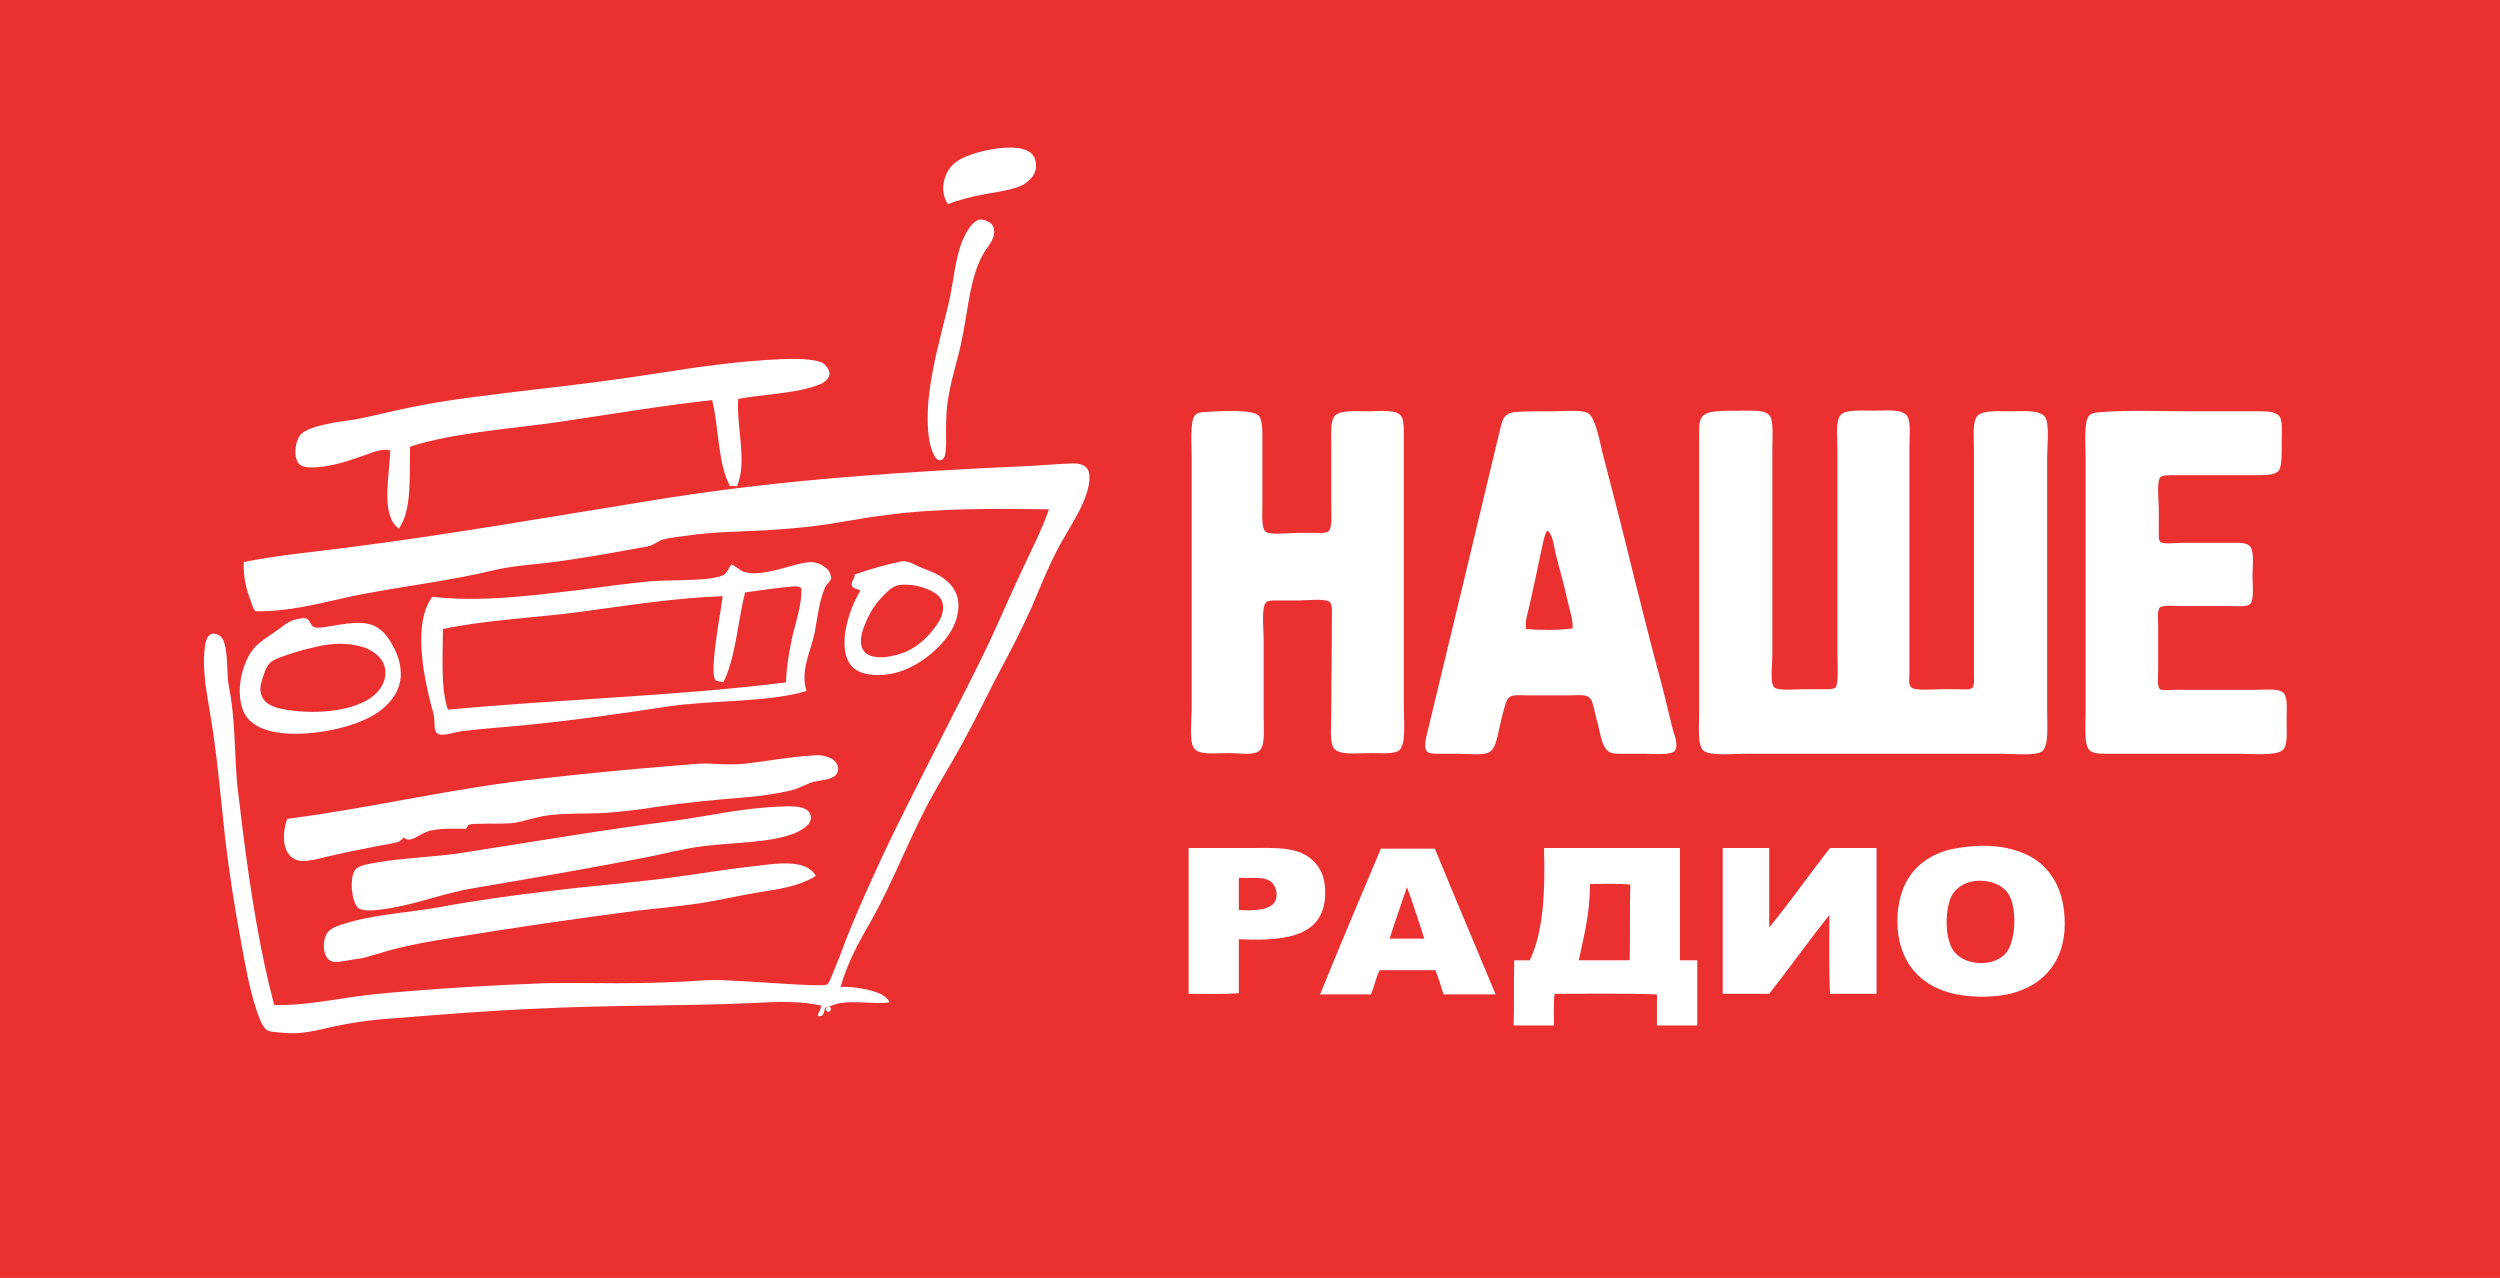
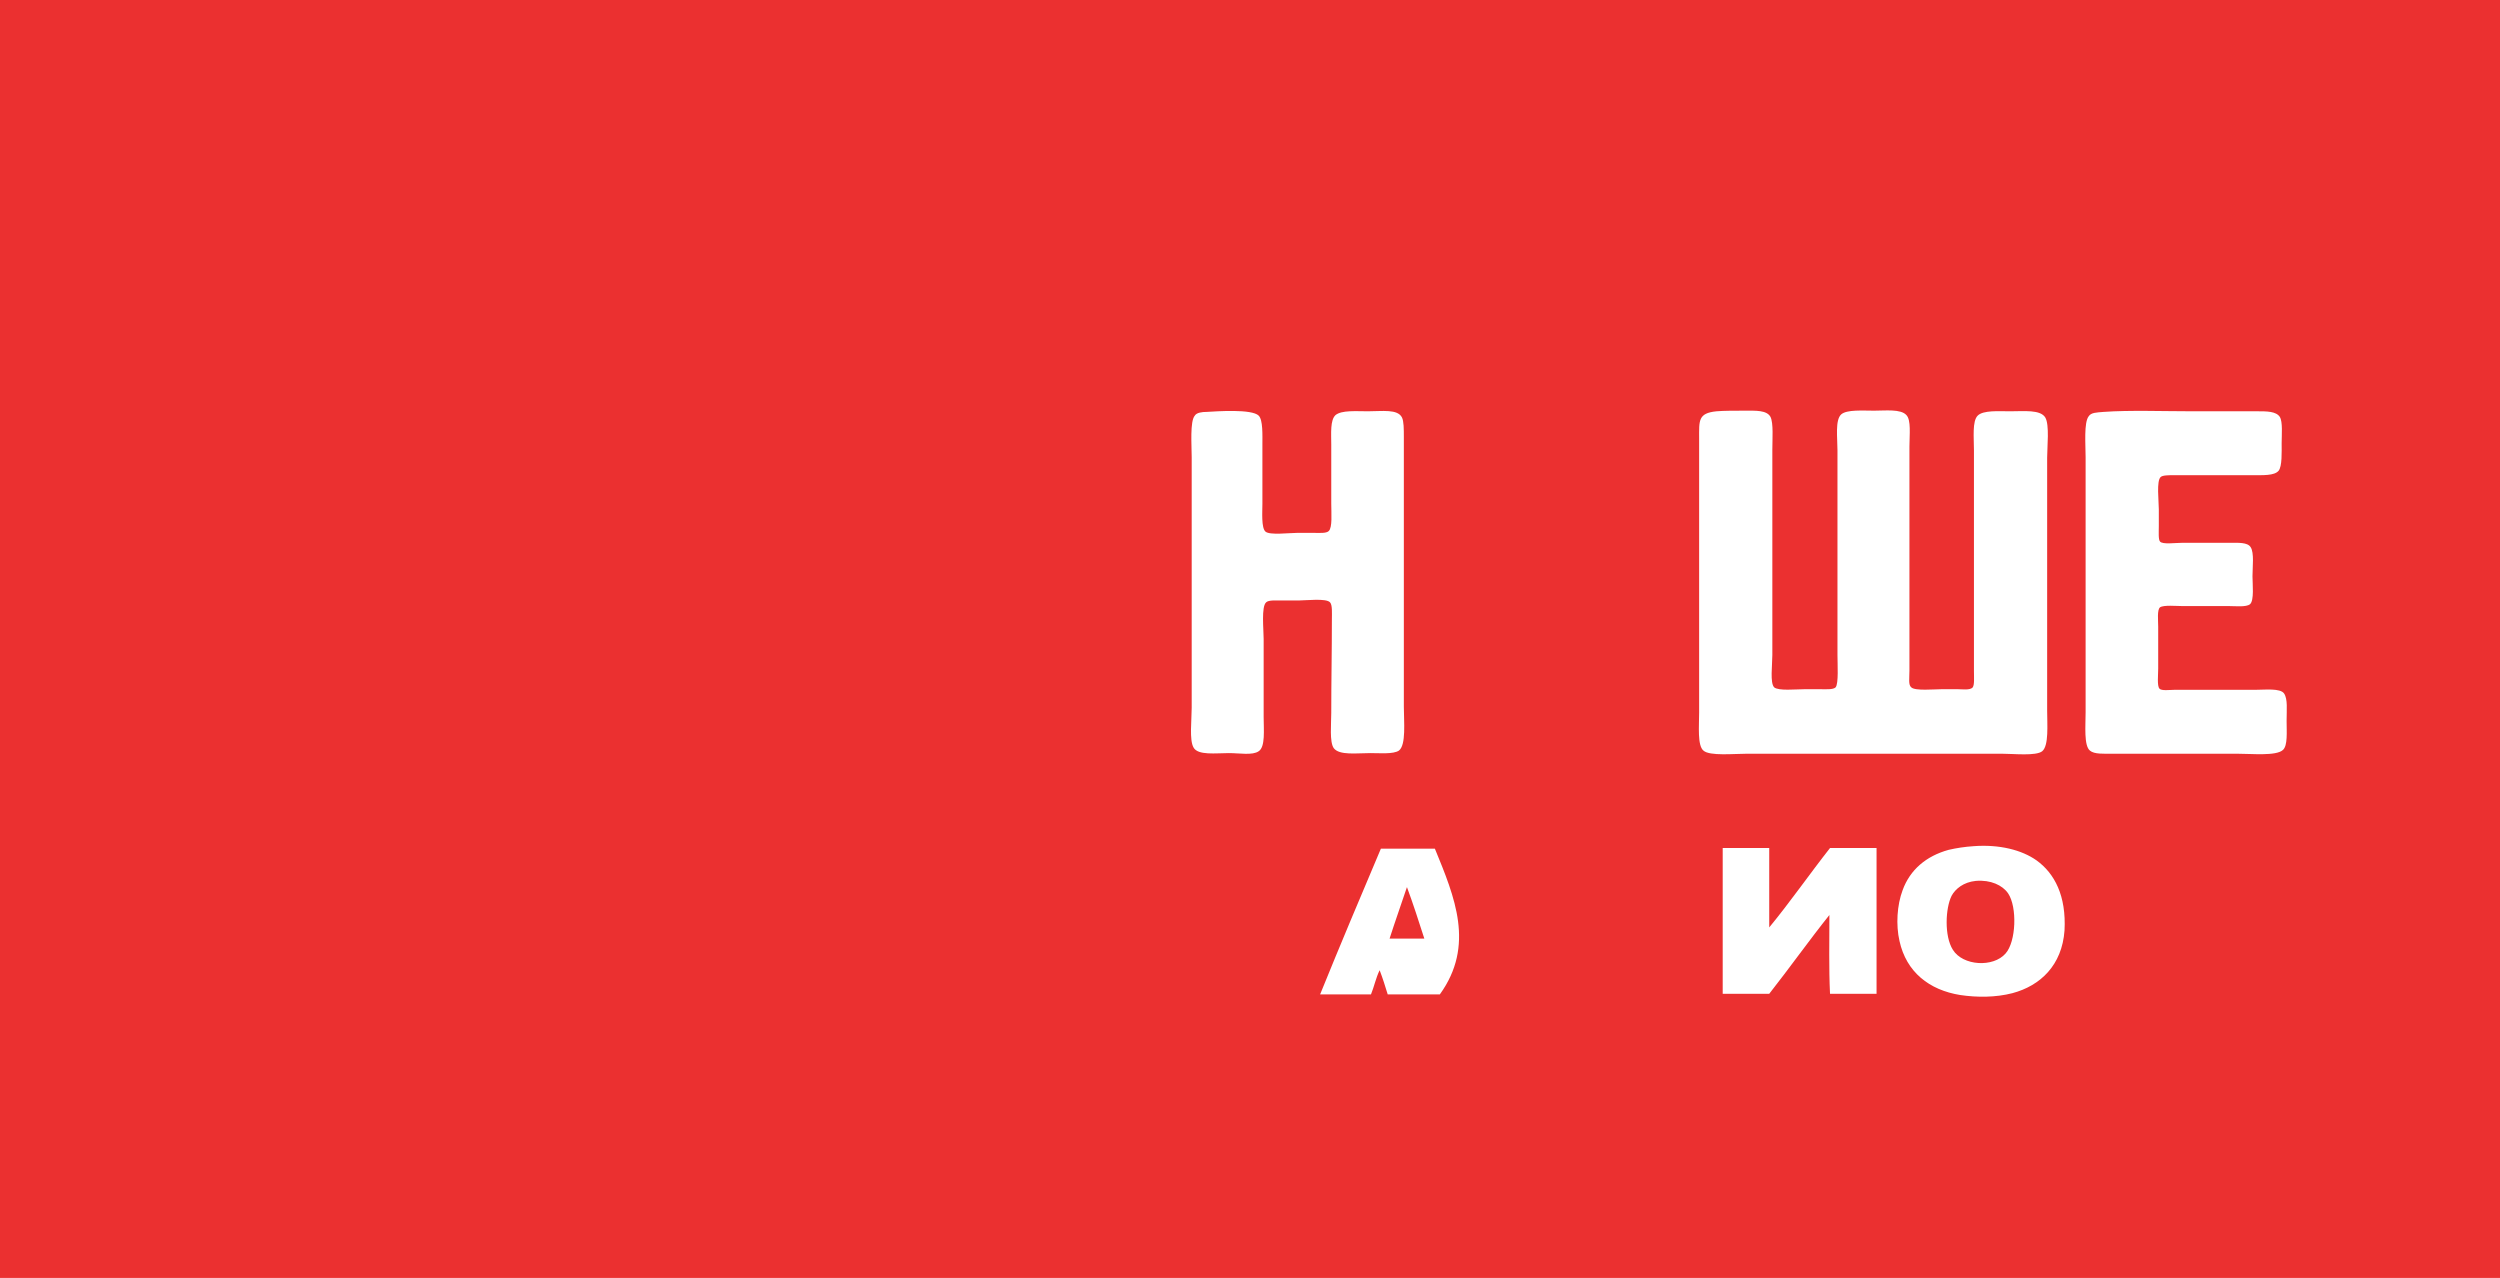
<svg xmlns="http://www.w3.org/2000/svg" id="Слой_1" x="0px" y="0px" viewBox="0 0 403 206" style="enable-background:new 0 0 403 206;" xml:space="preserve">
  <style type="text/css"> .st0{fill:#EB3030;} .st1{fill:#FFFFFF;} </style>
  <rect class="st0" width="403" height="206" />
  <g>
-     <path class="st1" d="M158.8,31.3c2.2-0.4,4.5-0.7,6.1-1.5c1-0.6,2.1-1.6,2.1-3c0.1-2.5-2.1-3.1-4.7-3c-2.6,0.1-6.5,1-8.3,2.4 c-1.6,1.2-2.8,4.3-1.2,6.7C154.4,32.3,156.5,31.7,158.8,31.3z M155.1,38.9c-1.2,3.1-1.4,6.7-2.2,10.1c-1.2,5-2.6,9.7-3.2,15.2 c-0.3,3.2-0.3,7.2,1,9.4c0.3,0.5,0.5,0.6,0.9,0.6c0.4-0.1,0.5-0.3,0.7-0.7c0.3-1.1,0.2-2.9,0.2-4.1c0-2.1,0.1-4,0.4-5.5 c0.6-3.5,1.6-6.2,2.2-9.4c1-4.8,1.3-10.2,3.6-13.9c0.4-0.7,2.1-2.4,1.4-4.1c-0.3-0.7-1.5-1.2-2.2-1.1 C156.6,35.7,155.6,37.7,155.1,38.9z M130.9,62.4c1-0.3,2.6-0.8,2.8-2c0.1-0.8-0.6-1.6-1.1-1.9c-1.3-0.7-4.9-0.7-6.7-0.6 c-7,0.3-13.7,1.3-20.1,2.3c-6.3,1-12.7,1.8-19.7,2.6c-6.5,0.8-13.2,1.5-19.6,2.8c-3.1,0.6-6,1.4-9.2,2c-1.7,0.3-3.2,0.4-4.8,0.8 c-1.4,0.3-3.2,0.8-4,1.6c-0.7,0.7-1.3,3.1-0.5,4.5c0.6,1.1,2.6,0.9,4.2,0.7c2.7-0.4,4.8-1.2,7.1-2c1.1-0.4,2.3-0.9,3.6-0.6 c-0.1,4.2-1.6,10.5,1.4,12.6c2.1-2.9,1.7-8.3,1.8-13.2c7.2-2.3,15.9-2.8,24.1-4s16.3-2.6,24.6-3.5c1.1,4.4,0.9,10.3,2.9,13.9 c0.3-0.2,0.7,0,1.1,0c1.7-4-0.1-9.3,0.2-14.1C122.7,63.6,127.2,63.5,130.9,62.4z M140.5,148.3c3.7-6.6,6.3-13.8,10-20.4 c1.8-3.2,3.8-6.4,5.5-9.7c1.8-3.3,3.4-6.7,5.2-10.1c1.8-3.3,3.5-6.7,5.1-10.2c1.5-3.5,2.9-7.1,4.8-10.5c0.9-1.6,1.8-3,2.8-4.9 c0.7-1.4,1.9-3.9,1.7-5.9c-0.1-1.4-1.1-1.9-2.6-1.9c-2.9,0.1-6,0.4-8.9,0.5c-8.8,0.4-17.7,0.9-26.4,1.6c-11.5,0.9-22.6,2.2-33.4,4 c-16.2,2.6-32,5.4-48.6,7.5c-5.4,0.7-11,1.2-16.4,2.3c-0.1,2.4,0.4,4.4,1.1,6.2c0.2,0.5,0.4,1.5,0.8,1.7c0.3,0.1,1.4,0,2.2,0 c5-0.3,9.2-1.5,13.4-2.4c7.9-1.6,15.5-2.4,22.9-4.2c2.5-0.6,5.1-0.8,7.9-1.1c5.3-0.6,10.6-1.6,15.6-2.5c0.7-0.1,1.3-0.2,1.8-0.4 s0.9-0.5,1.5-0.8c1.1-0.4,2.5-0.5,3.8-0.7c2.7-0.4,5.4-0.6,8.4-0.7c5.7-0.2,11.5-0.6,16.6-1.5c2.5-0.4,5.1-0.9,7.8-1.2 c8.1-1.1,17.1-1,26-0.9c-1.2,3.4-2.8,6.5-4.3,9.7s-2.9,6.4-4.4,9.7c-2.9,6.4-6.2,12.5-9.3,18.7s-6.3,12.3-9.3,18.8 c-1.4,3.1-2.9,6.3-4.3,9.7c-1,2.3-1.9,5-3,7.6c-0.3,0.7-0.8,2.2-1.2,2.4s-1.9,0.1-2.8,0.1c-4.9-0.2-9.1-0.6-14-0.8 c-2-0.1-3.9,0.1-5.7,0.2c-3.7,0.2-7.5,0.3-11.4,0.3s-7.9-0.1-11.7,0c-7.7,0.3-15,0.7-22.1,1.3c-3.7,0.3-7.1,0.6-10.6,1.2 c-3.5,0.5-7,1.1-10.7,1h-0.1c-2.3-8.7-3.8-18.1-5.1-28.4c-0.3-2.4-0.6-5-0.9-7.5c-0.4-5.2-0.3-10.5-1.3-15.4 c-0.4-2.3-0.1-5.6-0.9-7.5c-0.2-0.4-0.5-0.8-0.9-0.9c-1.9-0.8-2.1,1.6-2.2,3.5c-0.1,1.4,0.1,3.2,0.2,4.4c0.4,2.8,0.9,5.4,1.3,8.1 c0.8,5.7,1.3,11.4,1.9,16.9c0.7,5.7,1.5,11,2.5,16.3c0.7,3.9,1.4,7.9,2.6,11.5c0.4,1.1,0.9,2.6,1.7,3.1c0.6,0.3,1.7,0.3,2.7,0.4 c2.9,0.3,5.6-0.5,7.9-1c3.2-0.7,6.9-1.2,10.5-1.4c7.4-0.6,14.9-1.2,22.3-1.5c11.6-0.6,23.4-0.4,34.7-0.9c3.8-0.2,7.6-0.4,11.2,0.4 c-0.1,0.3-0.1,0.6-0.3,0.9c-0.1,0.3-0.4,0.6-0.2,0.8c1.2,0.2,0.8-1.2,1.3-1.5c0.1,0,0.4,0,0.6-0.1c0.5-0.2,1.1-0.4,1.6-0.5 c2.6-0.4,5.5,0.2,8-0.1c-0.5-1.2-1.9-1.6-3.3-2c-1.4-0.3-3-0.6-4.6-0.5C136.7,154.9,138.6,151.6,140.5,148.3z M136.4,101.1 c-0.5,2.4-0.4,5.1,1.1,6.5c1.1,1,2.8,1.3,4.7,1.2c3.2-0.2,5.9-1.7,8.1-3.6c1.9-1.6,4.2-4.3,4.2-7.6c0-2.4-1.5-3.9-3.2-4.9 c-0.9-0.5-1.8-0.8-2.8-1.2s-2.1-1.2-3.2-1c-2.5,0.5-5.2,1.3-7.5,2.1c0,0.7-0.6,1.1-0.5,1.7s0.9,0.6,1.4,0.9 C137.6,97.1,136.9,98.8,136.4,101.1z M145,94.3c1.7-0.2,3.5,0.2,4.8,0.8c1.1,0.5,2.4,1.3,2.2,3.2c-0.1,1.2-0.8,2.2-1.5,3.1 c-1.2,1.6-3,3.2-5.1,3.9c-2.3,0.8-6.3,1.4-6.6-1.6c-0.1-1.2,0.3-2.3,0.7-3.2c0.7-1.8,1.7-3.3,3-4.6C143.2,95.2,143.9,94.5,145,94.3 z M131.3,102.1c0.5-2.7,0.8-5.4,1.7-7.4c0.2-0.5,0.9-1,1-1.5c0-0.1-0.1-0.3-0.1-0.4c-0.1-1.2-1.9-2.2-3.2-2.2 c-1.6,0.1-3.3,0.7-5.2,1.2c-1.7,0.4-3.9,0.9-5.5,0.4c-0.8-0.2-1.2-0.9-2.1-1.2c-0.5,0.6-0.6,1.3-1.3,1.7c-0.6,0.3-1.7,0.5-2.6,0.6 c-2.9,0.3-6.3,0.2-9.2,0.4c-3.9,0.4-7.8,0.9-11.4,1.4c-7.6,0.9-15.9,2-23.7,1.1c-3.1,4.1-1.5,12.3-0.3,17.1 c0.2,0.8,0.5,1.6,0.6,2.4c0.1,1.2-0.1,2.2,0.6,2.6c0.8,0.4,2.5-0.2,3.6-0.4c3.9-0.5,7.7-0.7,11.4-1.1c7.8-0.8,14.8-1.8,22-2.9 c7.3-1.1,15.9-0.6,22.4-2.5C129,108.1,130.6,105.3,131.3,102.1z M129.2,94.9c0,2.7-0.8,5-1.4,7.4c-0.5,2.4-1,4.8-1.1,7.7 c-17.4,2.2-36.5,2.7-54.5,4.4c-1.2-3.5-0.8-8.7-0.8-13c7.1-1.5,15-1.8,22.4-2.8s14.8-2.2,22.7-2.5c-0.4,3-1.1,6.4-1.4,10.1 c-0.1,1-0.2,2.8,0.2,3.4c0.3,0.3,0.9,0.2,1.3,0.4c2-4,2.3-9.7,3.5-14.5c2.2-0.3,4.8-0.7,7.1-0.9C128,94.5,128.9,94.4,129.2,94.9z M44.4,101.8c-1.3,0.9-2.8,1.8-3.7,3c-1.7,2.2-2.9,7-1.3,10.2c2.3,4.4,11.3,3.6,16.4,2.1c2.1-0.6,4.2-1.5,5.7-2.7s2.9-2.9,3.1-5.3 c0.1-1.9-0.5-3.5-1.1-4.7c-0.7-1.3-1.4-2.4-2.6-3.2c-2.1-1.4-5.4-0.6-8-0.2c-0.7,0.1-1.6,0.3-2.2,0.1c-0.9-0.3-0.5-1.5-1.9-1.5 l-0.1,0.1C46.6,99.8,45.8,100.9,44.4,101.8z M54.1,103.8c1.8-0.1,3.5,0.2,4.7,0.6c1.5,0.6,3.1,1.7,3.3,3.6c0.2,1.5-0.6,2.9-1.4,3.7 c-2.7,2.8-9.2,3.6-14.6,2.7c-2-0.3-3.9-1-4.1-3c-0.1-0.9,0.2-1.7,0.5-2.6c0.2-0.7,0.6-1.6,1.1-2c0.5-0.5,1.5-0.8,2.3-1.1 s1.6-0.5,2.5-0.8C50.4,104.4,52.1,103.9,54.1,103.8z M48.8,138.8c1.2,0,2.7-0.4,3.9-0.7c2.5-0.6,5.1-1.1,7.6-1.6 c1.3-0.3,2.7-0.4,3.9-0.8c0.4-0.1,0.6-0.5,0.9-0.7c0.8,0.8,1.9,0,2.8-0.5c0.6-0.3,1.2-0.6,2-0.7c1.6-0.3,3.2-0.2,5.2-0.2 c0.2-0.1,0.2-0.4,0.4-0.6c0.3-0.2,1.2-0.2,1.8-0.2c1.9-0.1,4.1,0.1,5.9-0.2c1.2-0.2,2.2-0.6,3.3-0.8c3.3-0.9,7.9-0.5,11.7-0.8 c2.3-0.2,5.1-0.5,7.4-0.9c4.7-0.7,9.9-1.2,14.9-1.6c2.4-0.2,4.9-0.6,7.1-1.1c1.1-0.3,2-0.8,3-1.2c1.7-0.6,4.5-0.3,4.5-2.3 c0-1.6-2.3-2.4-4.2-2.1c-0.1,0-0.1,0-0.1,0c-3.5,0.2-7.1,0.9-10.6,1.3c-1.9,0.2-3.7,0.1-5.6,0s-3.8,0.2-5.6,0.3 c-7.4,0.6-14.7,1.3-21.7,2.1c-14.3,1.5-27,4.7-41,6.5C45.2,135.1,45.7,138.7,48.8,138.8z M108.7,132.3c-11.8,1.5-22.7,3.4-34.4,5.2 c-3.7,0.6-9.3,0.8-13.4,1.5c-1.6,0.3-3.2,0.5-3.7,1.3c-0.9,1.3-0.5,5.3,0.6,6.1c1,0.7,3.7,0.2,5.1,0c4.7-0.8,8.6-2.4,13.3-3.2 c9.4-1.6,18.7-3.2,28-5c3-0.6,6-1.4,9.2-1.8c4.7-0.6,10.5-0.5,14.5-2c1.2-0.5,3-1.4,2.8-2.8c-0.2-1.6-2.6-1.7-4.4-1.6 C119.7,130.2,114.6,131.5,108.7,132.3z M121.8,139.6c-4.7,0.5-9.2,1.3-13.9,1.9c-6,0.8-12.6,1.3-19,2.1c-6.1,0.7-12.6,1.6-18.4,2.7 c-4.1,0.7-9.5,1.1-13.6,2.2c-1.4,0.4-3,0.8-3.8,1.5c-1.1,0.9-1.2,3.6-0.2,4.6c0.8,0.8,1.9,0.4,3.3,0.2c0.9-0.2,1.7-0.2,2.4-0.4 c1.6-0.4,3.1-0.9,4.5-1.3c3.1-0.8,6.4-1.4,9.6-1.9c9.7-1.6,20-3.1,30-4.4c3.4-0.4,6.9-0.7,10.2-1.2c3.2-0.5,6.5-1.3,9.7-1.8 s6.4-1,8.9-2.6C130,138.4,125.1,139.2,121.8,139.6z M133.5,163.1c0.6,0,0.6-1-0.1-0.8C133,162.4,133.1,163.1,133.5,163.1z" />
    <g>
      <path class="st1" d="M194.5,66.4c1.7-0.1,7.3-0.5,8.4,0.6c0.7,0.7,0.6,3.1,0.6,4.8c0,3.2,0,6.1,0,9.4c0,1.3-0.2,3.9,0.5,4.5 s3.8,0.2,5.1,0.2c1,0,1.8,0,2.7,0s2,0.1,2.4-0.3c0.6-0.6,0.4-2.8,0.4-4.4c0-3.5,0-5.8,0-9.5c0-1.8-0.2-4,0.7-4.8 c1-0.8,3.3-0.6,5.2-0.6c2.3,0,4.8-0.4,5.5,1c0.3,0.6,0.3,1.9,0.3,3.1c0,14.8,0,28.8,0,43.5c0,2.4,0.4,6.2-0.8,7.1 c-0.9,0.6-3.1,0.4-4.6,0.4c-2.2,0-5,0.4-5.9-0.8c-0.7-1-0.4-3.9-0.4-5.7c0-5.3,0.1-9.7,0.1-15.1c0-0.9,0.1-2.3-0.3-2.7 c-0.6-0.7-3.9-0.3-5.1-0.3c-1,0-1.9,0-2.7,0c-0.9,0-2.1-0.1-2.5,0.3c-0.8,0.7-0.4,4.4-0.4,5.9c0,4.4,0,8.3,0,12.6 c0,2,0.3,4.8-0.8,5.5c-1,0.7-3.1,0.3-4.8,0.3c-2.1,0-5,0.4-5.7-0.9c-0.7-1.2-0.3-4.4-0.3-6.4c0-13.4,0-27,0-40.4 c0-1.9-0.3-5.8,0.5-6.7C192.9,66.5,193.8,66.4,194.5,66.4z" />
      <g>
        <g>
-           <path class="st1" d="M269.6,117.4c-0.9-3.6-1.6-6.8-2.6-10.3c-1.3-4.9-2.2-8.6-3.5-13.7c-1.7-7-3.4-13.6-5.2-20.5 c-0.4-1.6-1.1-5.6-2.3-6.3c-1-0.6-4-0.3-5.7-0.3c-2.3,0-4.6,0-5.9,0.1c-2.2,0.2-2.2,1.4-2.7,3.3c-3.8,15.9-7.7,32.2-11.5,47.9 c-0.2,1-0.8,2.7-0.2,3.5c0.4,0.5,1.6,0.4,2.4,0.4h2.6c1.7,0,3.9,0.3,5-0.2c1.2-0.6,1.4-2.8,1.8-4.4c0.2-0.7,0.3-1.5,0.6-2.4 c0.2-0.7,0.4-1.7,0.9-2.1c0.6-0.5,2.1-0.3,3.2-0.3h6.4c1,0,2.4-0.2,3.1,0.2c0.7,0.4,0.8,1.4,1,2.1c0.2,0.9,0.4,1.7,0.6,2.4 c0.4,1.5,0.6,3.7,1.8,4.4c0.6,0.4,1.7,0.3,2.8,0.3h2.8c1.4,0,4.4,0.3,5-0.5C270.6,120.1,269.9,118.4,269.6,117.4z M246,101.4 c-0.2-1.3,0.3-2.6,0.6-4c0.6-2.6,1.1-5.1,1.7-7.9c0.3-1.2,0.5-2.9,1-3.8c0-0.1,0.1-0.1,0.2-0.1h0.1c0.8,1,0.9,2.5,1.2,3.8 c0.7,2.6,1.4,5.2,2,7.9c0.3,1.3,0.8,2.7,0.7,4C251.3,101.6,248.3,101.6,246,101.4z" />
-         </g>
+           </g>
      </g>
      <path class="st1" d="M273.9,70.7c0,14.9,0,29.2,0,44.2c0,2.1-0.3,5.3,0.7,6.1c1,0.9,4.9,0.5,7,0.5c14,0,27.3,0,41.1,0 c1.9,0,5.5,0.4,6.5-0.4c1.1-0.9,0.8-4.3,0.8-6.6c0-13.6,0-27,0-40.7c0-1.8,0.4-5.3-0.3-6.5c-0.8-1.3-3.4-1-5.7-1 c-1.8,0-4.3-0.2-5.2,0.7c-0.9,0.9-0.6,3.6-0.6,5.6c0,12.2,0,23.6,0,35.6c0,1,0.1,2.2-0.2,2.6c-0.4,0.5-1.7,0.3-2.4,0.3 c-0.9,0-1.8,0-2.6,0c-1.2,0-4.3,0.3-4.9-0.3c-0.5-0.4-0.3-1.4-0.3-2.7c0-12.2,0-24,0-36.1c0-1.9,0.3-4.3-0.5-5.1 c-0.9-1-3.4-0.7-5.2-0.7c-1.8,0-4.4-0.2-5.3,0.6c-1,0.9-0.6,3.8-0.6,5.8c0,11.1,0,22,0,33c0,1.5,0.2,4.6-0.3,5.2 c-0.4,0.4-1.6,0.3-2.5,0.3s-1.7,0-2.5,0c-1.4,0-4.2,0.3-4.9-0.3c-0.7-0.7-0.3-3.6-0.3-5.2c0-11.2,0-22.3,0-33.1 c0-1.7,0.2-4.3-0.3-5.3c-0.6-1.1-2.4-1-4.1-1c-1.6,0-3.5,0-4.6,0.1C273.7,66.6,273.9,67.8,273.9,70.7z" />
      <path class="st1" d="M336.7,67.1c-0.8,1-0.5,4.6-0.5,6.6c0,13.8,0,27.3,0,41.1c0,2.2-0.3,5.4,0.7,6.2c0.7,0.6,2.2,0.5,3.7,0.5 c6.8,0,13.2,0,20,0c2.4,0,6.3,0.4,7.4-0.6c0.8-0.7,0.6-2.9,0.6-4.7s0.2-3.5-0.4-4.4s-3.1-0.6-4.7-0.6c-4.4,0-8.6,0-13,0 c-0.7,0-2.1,0.2-2.4-0.2c-0.4-0.4-0.2-2.3-0.2-3.2c0-2.3,0-4.6,0-6.8c0-1-0.2-2.7,0.3-3.1c0.6-0.4,2.6-0.2,3.6-0.2 c2.9,0,4.8,0,7.5,0c1,0,2.8,0.2,3.4-0.3c0.7-0.6,0.4-3.3,0.4-4.5c0-1.5,0.3-3.8-0.3-4.7c-0.5-0.8-2-0.7-3.4-0.7 c-2.8,0-4.7,0-7.6,0c-1.1,0-3.2,0.3-3.6-0.2c-0.3-0.3-0.2-1.6-0.2-2.5c0-1,0-1.9,0-2.7c0-1.3-0.4-4.6,0.3-5.2 c0.3-0.3,1.3-0.3,2.2-0.3c4.2,0,8.4,0,12.5,0c1.8,0,3.6,0.1,4.3-0.7c0.6-0.7,0.5-3.1,0.5-4.4c0-1.4,0.2-3.5-0.3-4.3 c-0.6-0.9-2.1-0.9-3.6-0.9c-3.8,0-6.9,0-10.6,0c-4.5,0-10.1-0.2-14.2,0.1C337.9,66.5,337.1,66.5,336.7,67.1z" />
    </g>
    <g>
      <g>
        <g>
          <path class="st1" d="M328.3,138.7c-2.4-1.7-6-2.6-10.1-2.3c-1.5,0.1-2.8,0.3-4.1,0.6c-3.6,1-6.2,3.2-7.4,6.5 c-0.9,2.4-1.1,5.6-0.5,8.2c1.1,5,4.8,7.9,9.8,8.7c2.7,0.4,5.7,0.4,8.4-0.3c4.5-1.2,8-4.5,8.4-10.1 C333.1,144.4,331.2,140.8,328.3,138.7z M323.3,153.7c-2,2.3-6.9,2-8.5-0.6c-1.4-2.2-1.2-6.7-0.2-8.7c0.6-1.1,1.9-2.2,3.9-2.4 c2.4-0.2,4.3,0.7,5.2,2C325.2,146.2,325,151.8,323.3,153.7z" />
        </g>
      </g>
      <g>
        <g>
-           <path class="st1" d="M213,140.6c-0.6-1.3-1.7-2.4-3-3c-2.3-1.1-5.4-0.9-8.7-0.9h-9.6c-0.1,0-0.1,0.1-0.1,0.2v23.3 c2.7,0,5.5,0.1,8.1-0.1v-8.7c6.4,0.3,12-0.2,13.5-4.7C213.8,145,213.8,142.3,213,140.6z M205.6,145.2c-0.8,1.6-3.4,1.6-5.9,1.5 v-5c0-0.1,0-0.2,0.1-0.2c1.9,0.1,3.8-0.2,4.9,0.5C205.6,142.6,206.1,144,205.6,145.2z" />
+           </g>
+       </g>
+       <g>
+         <g>
+           <path class="st1" d="M231.3,136.8h-8.7c-3.3,7.8-6.6,15.6-9.8,23.5h8.2c0.5-1.2,0.8-2.7,1.4-3.9c0.5,1.3,0.9,2.6,1.3,3.9h8.4 C237.8,152.4,234.5,144.6,231.3,136.8z M224,151.3c0.9-2.8,1.9-5.6,2.8-8.3c1,2.7,1.9,5.5,2.8,8.3H224z" />
        </g>
      </g>
      <g>
        <g>
-           <path class="st1" d="M231.3,136.8h-8.7c-3.3,7.8-6.6,15.6-9.8,23.5h8.2c0.5-1.2,0.8-2.7,1.4-3.9h9c0.5,1.3,0.9,2.6,1.3,3.9h8.4 C237.8,152.4,234.5,144.6,231.3,136.8z M224,151.3c0.9-2.8,1.9-5.6,2.8-8.3c1,2.7,1.9,5.5,2.8,8.3H224z" />
-         </g>
-       </g>
-       <g>
-         <g>
-           <path class="st1" d="M270.8,154.8v-18.1H249c-0.1,0-0.1,0.1-0.1,0.2c0.2,6.9-0.1,13.3-2.3,17.9h-2.5c-0.1,3.4,0,7-0.1,10.5h6.5 c0-1.7-0.1-3.5,0.1-5.1c5.5,0,11.1-0.1,16.5,0.1v5h6.5v-10.5L270.8,154.8L270.8,154.8z M262.7,154.8h-8.2 c0.8-3.8,1.8-7.5,1.8-12.1c0-0.1,0-0.2,0.1-0.2c2.1,0,4.4-0.1,6.4,0.1C262.7,146.7,262.8,150.9,262.7,154.8z" />
-         </g>
+           </g>
      </g>
      <path class="st1" d="M277.7,136.9c0,7.8,0,15.5,0,23.3c2.5,0,5,0,7.5,0c3.3-4.2,6.5-8.7,9.7-12.7c0,4.2-0.1,8.6,0.1,12.7 c2.5,0,5,0,7.5,0c0-7.8,0-15.7,0-23.5c-2.5,0-5,0-7.5,0c-3.3,4.2-6.5,8.8-9.8,12.8c0-4.3,0-8.5,0-12.8c-2.5,0-5,0-7.5,0 C277.7,136.8,277.7,136.9,277.7,136.9z" />
    </g>
  </g>
</svg>